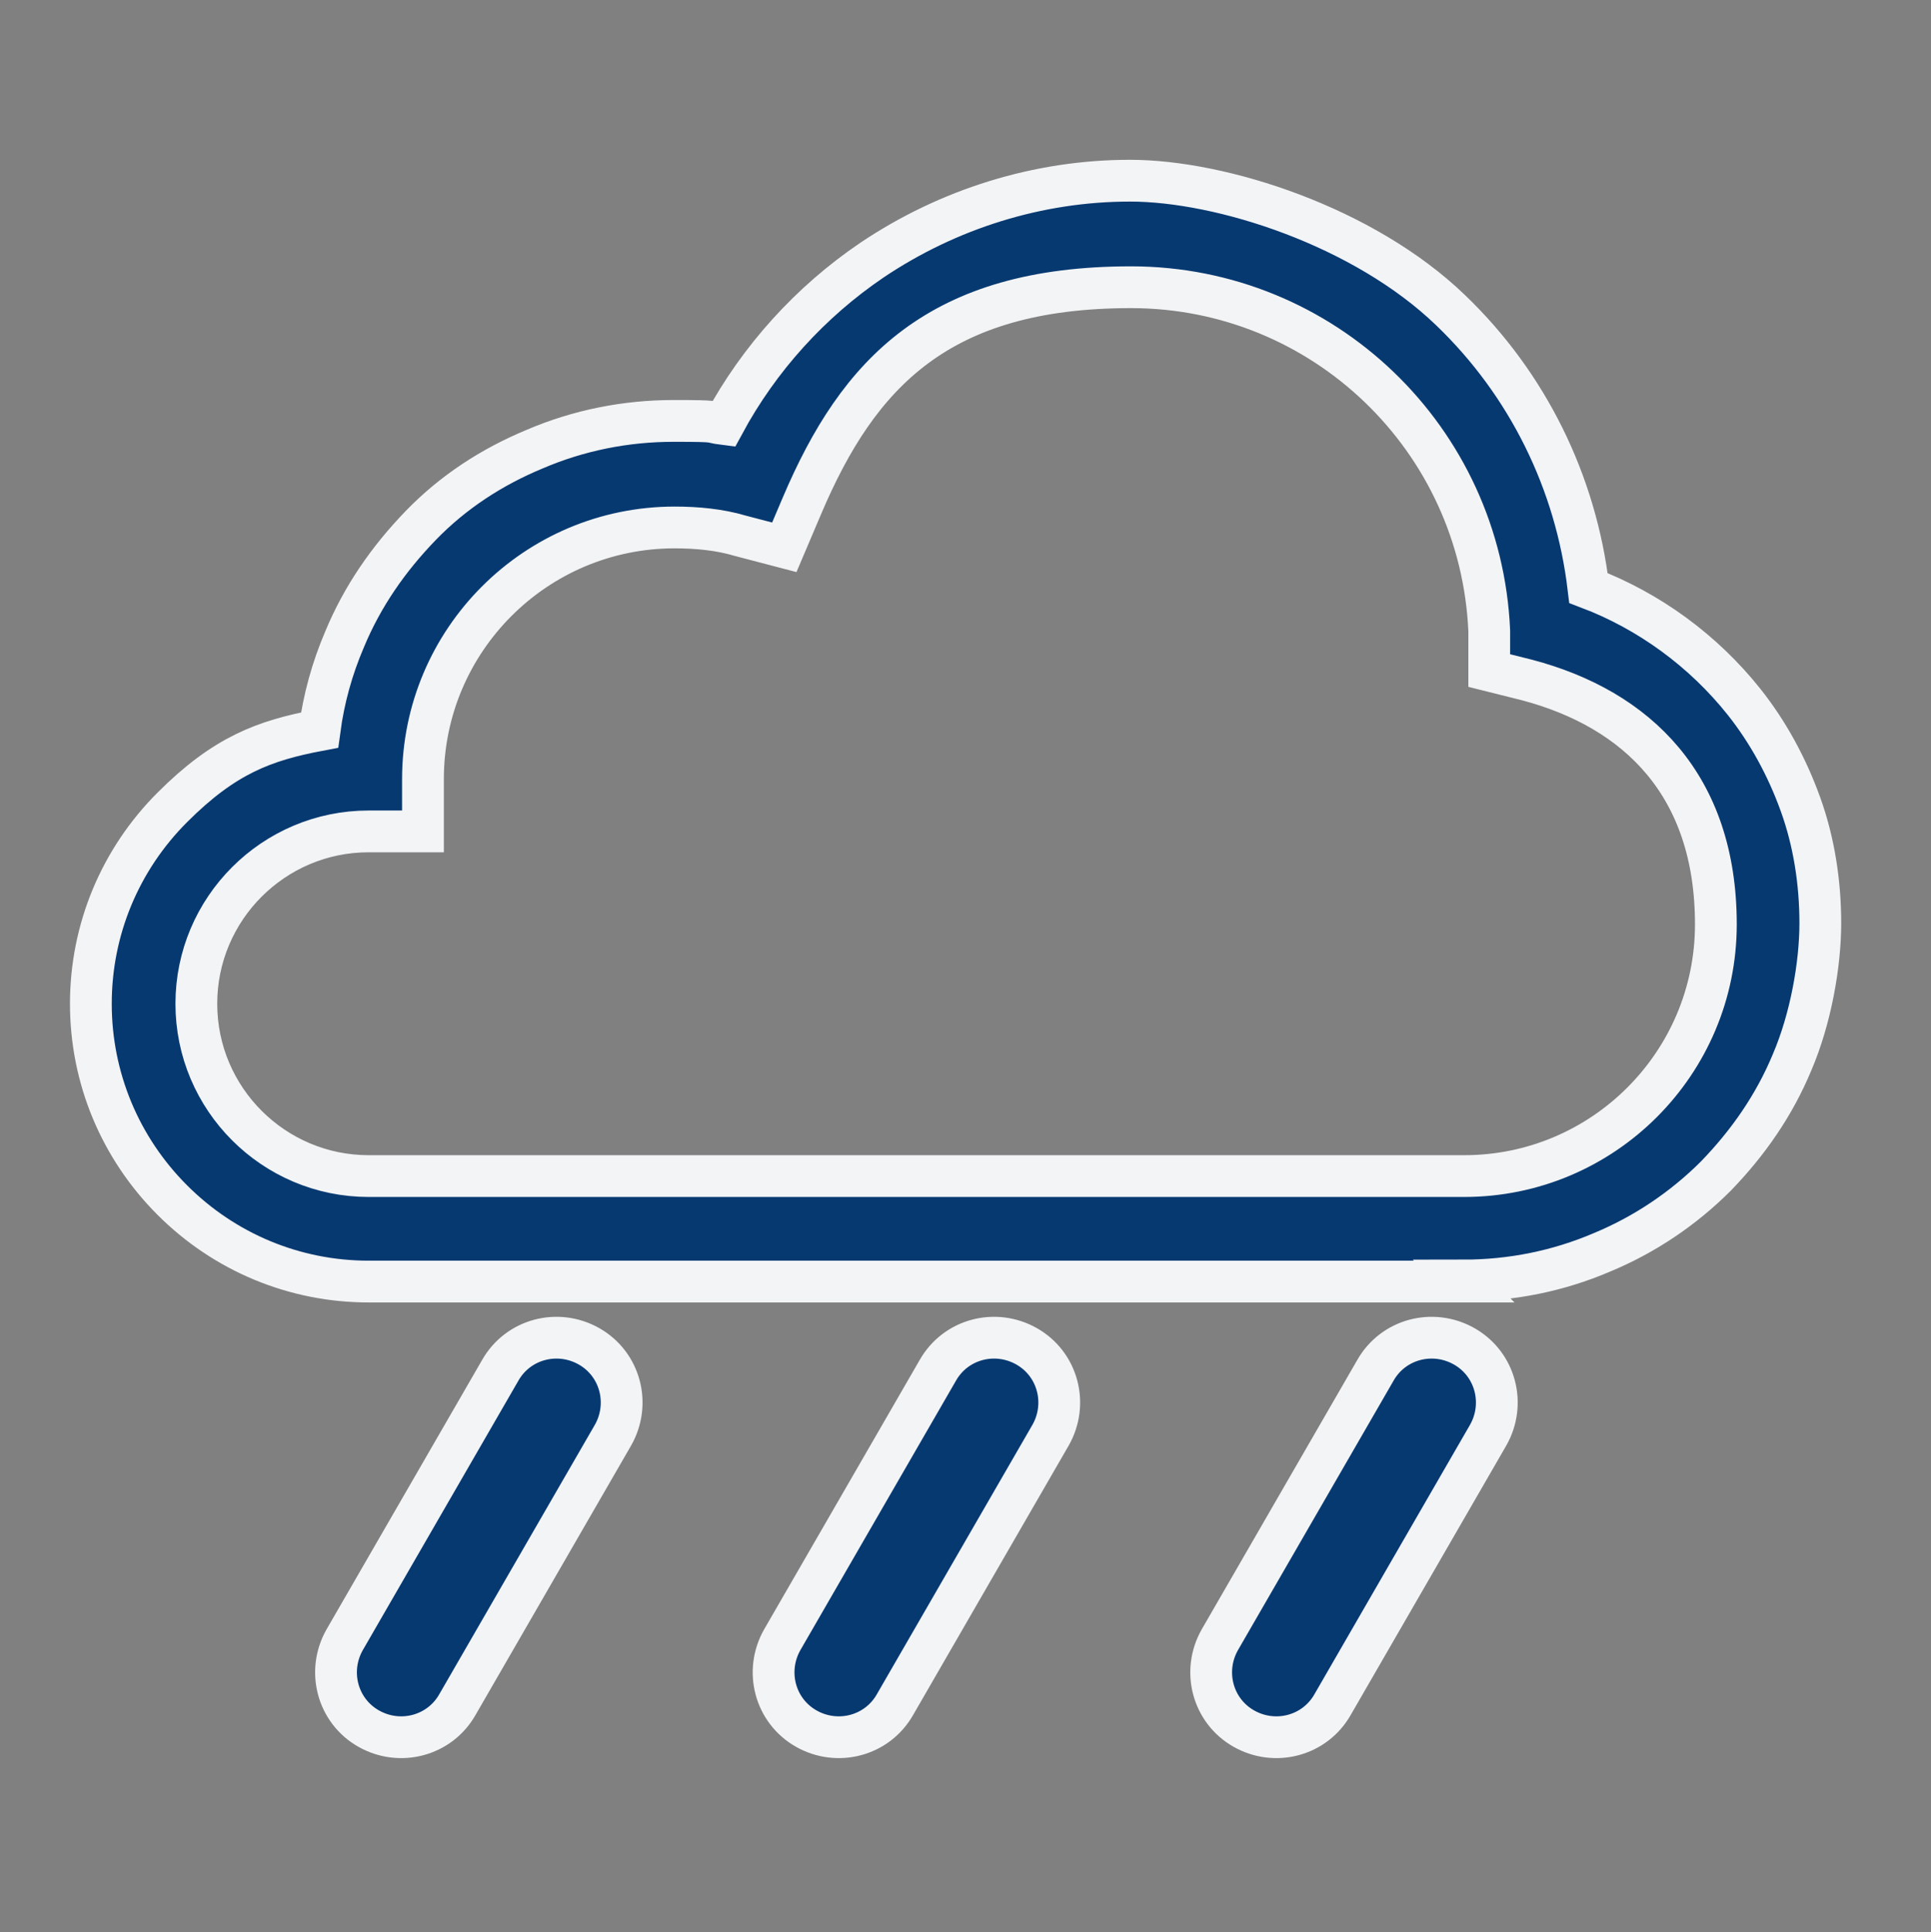
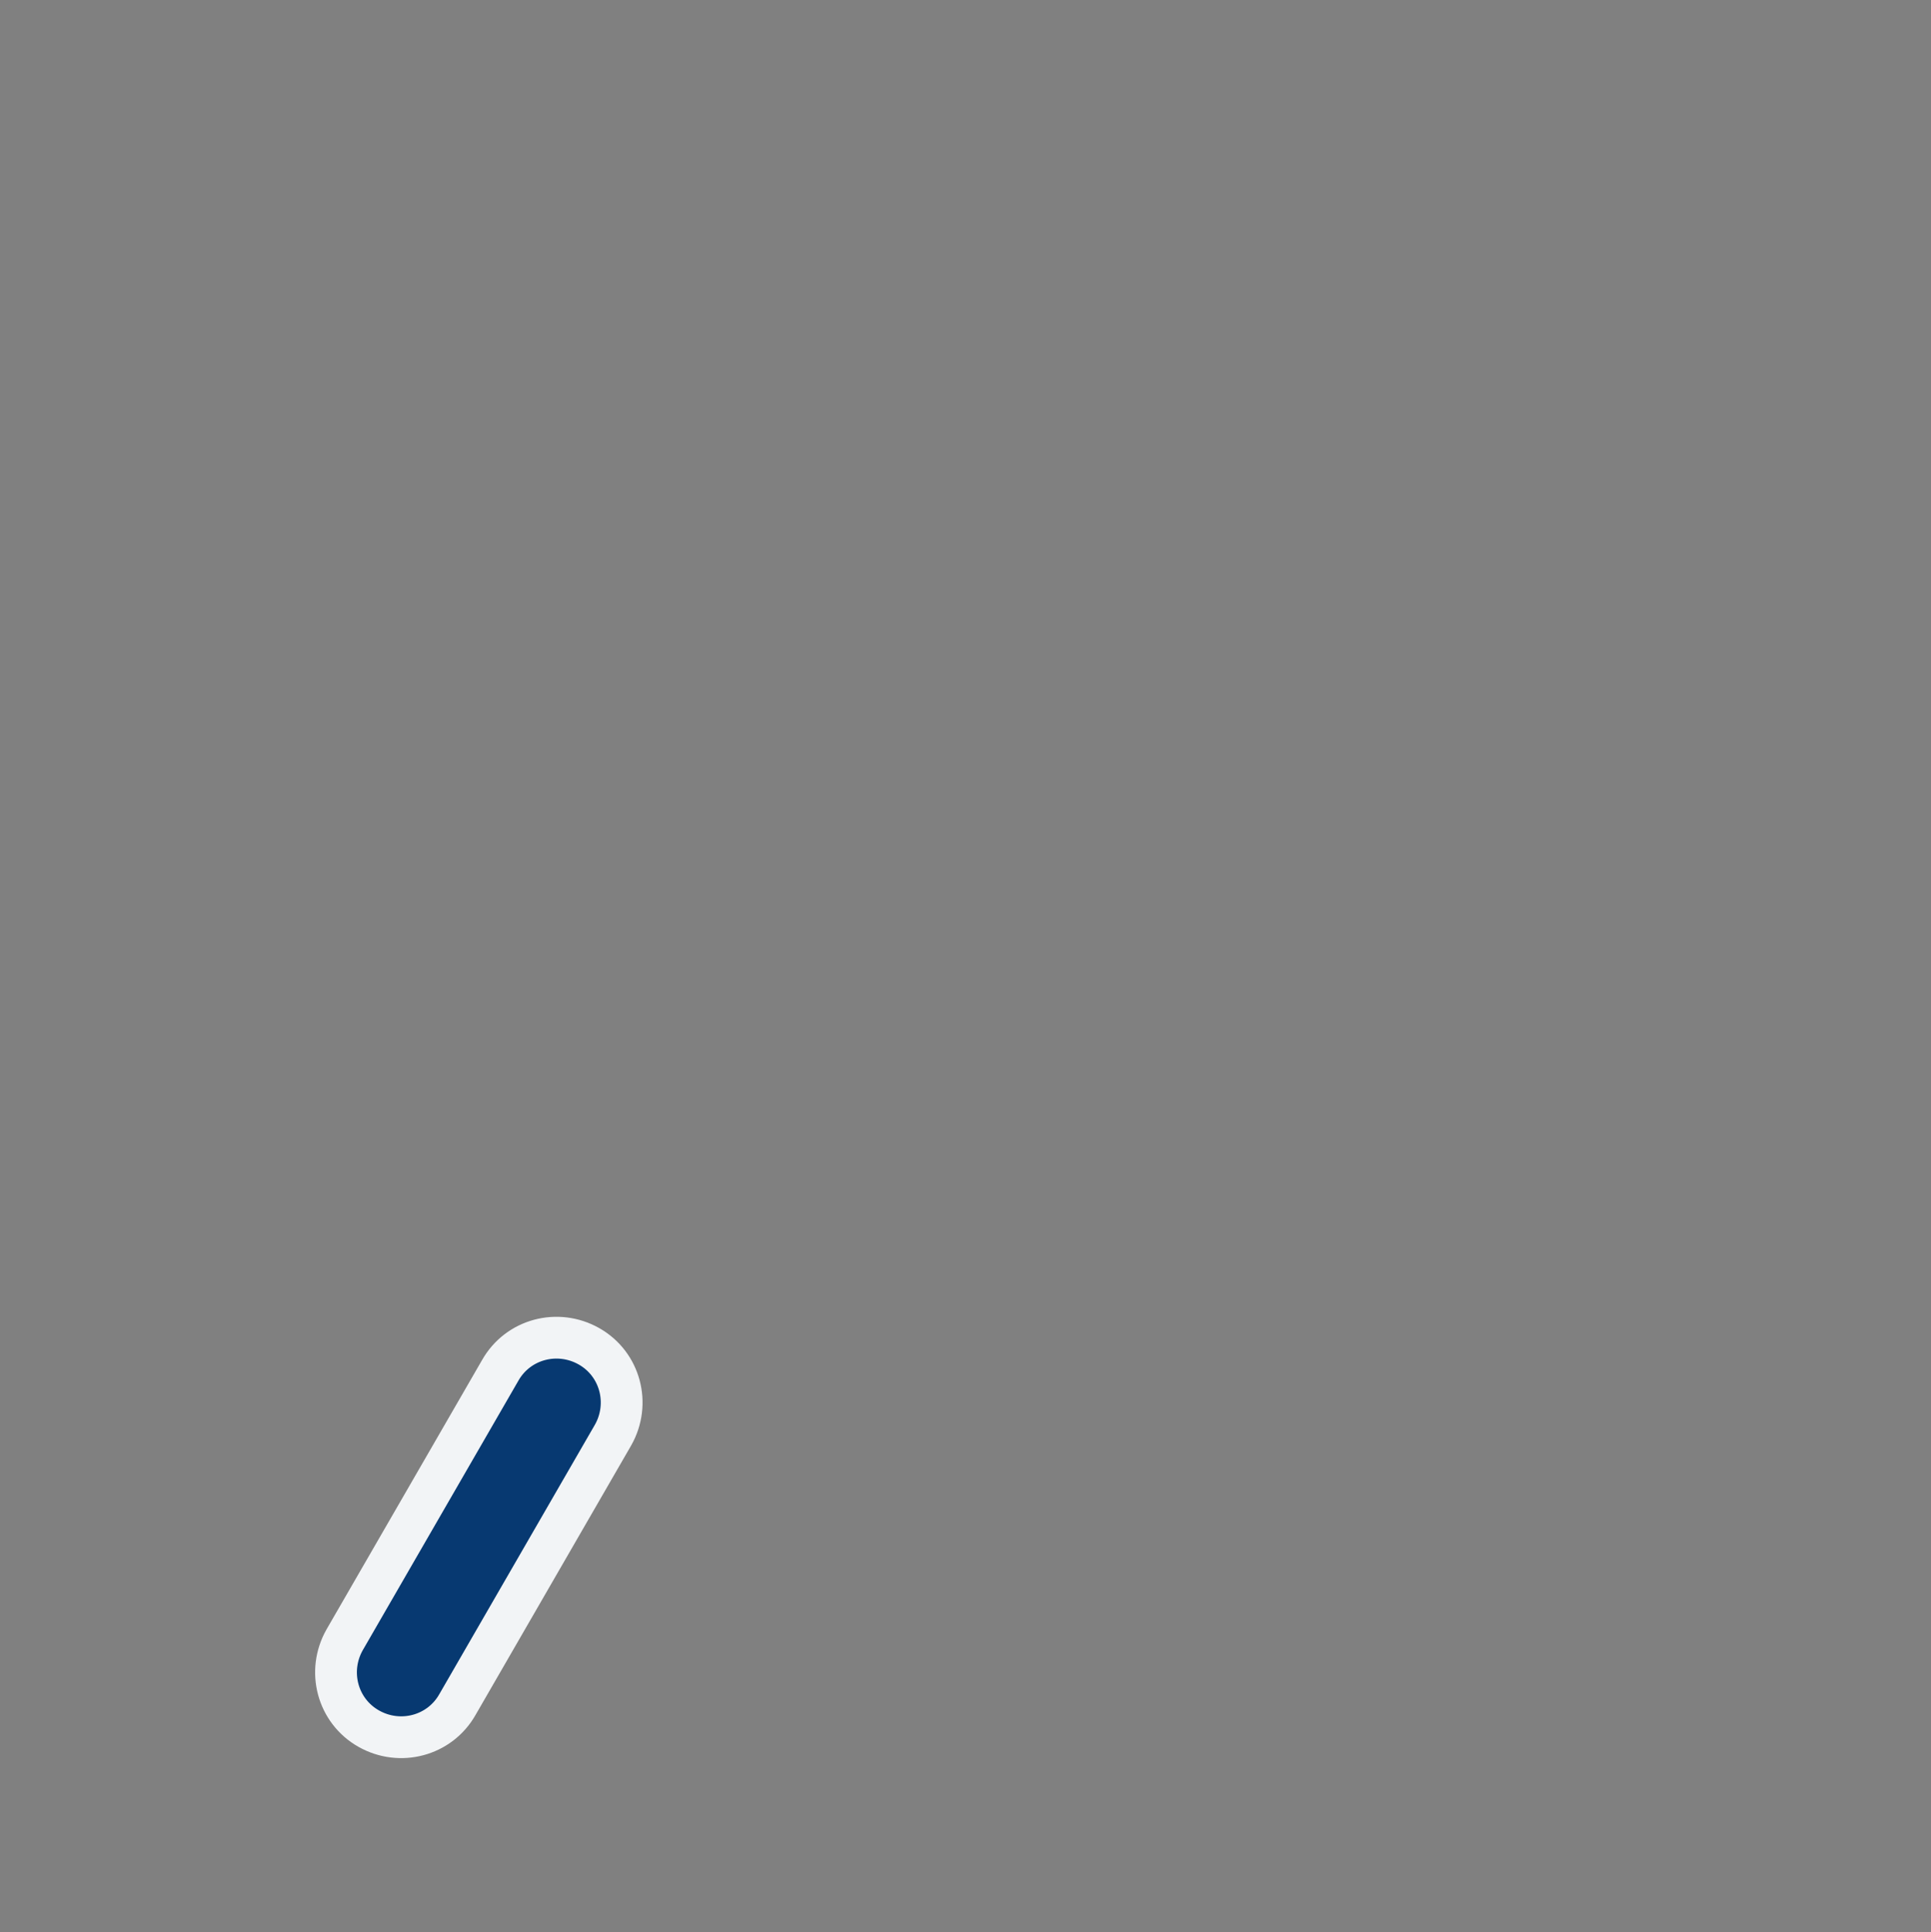
<svg xmlns="http://www.w3.org/2000/svg" id="_レイヤー_1" data-name="レイヤー_1" version="1.1" viewBox="0 0 184.9 185">
  <rect x="0" y="0" width="184.9" height="185" fill="#808080" stroke="none" />
  <defs>
    <style>
      .st0 {
        fill: #073971;
        stroke: #f2f4f6;
        stroke-width: 4px;
      }
    </style>
  </defs>
-   <path class="st0" d="M140.2,122.7H35.3c-7.1,0-13.8-2.8-18.8-7.8-5-5-7.8-11.7-7.8-18.8s2.8-13.8,7.8-18.8,8.8-6.4,14.1-7.4c.4-3,1.2-5.9,2.4-8.7,1.7-4.1,4.2-7.7,7.3-10.9s6.8-5.6,10.9-7.3c4.2-1.8,8.7-2.7,13.3-2.7s3.2.1,4.8.3c3.4-6.3,8.3-11.7,14.2-15.7,7.3-4.9,15.9-7.6,24.7-7.6s22.4,4.4,30.7,12.4c7.4,7.1,12,16.5,13.2,26.6,5.8,2.2,11,6,14.9,10.9,2.3,2.9,4.1,6.2,5.4,9.8,1.3,3.6,1.9,7.5,1.9,11.4s-.9,9.1-2.7,13.3c-1.7,4.1-4.2,7.7-7.3,10.9-3.1,3.1-6.8,5.6-10.9,7.3-4.2,1.8-8.7,2.7-13.3,2.7ZM35.3,79.6c-9.1,0-16.5,7.4-16.5,16.5s7.4,16.5,16.5,16.5h104.9c13.3,0,24.1-10.8,24.1-24.1s-7.5-20.6-18.1-23.4l-3.6-.9v-3.8c-.8-18.4-15.9-32.9-34.3-32.9s-26.1,8.2-31.5,20.9l-1.7,4-4.2-1.1c-2-.6-4.2-.8-6.3-.8-13.3,0-24.1,10.8-24.1,24.1v5h-5Z" />
  <g>
-     <path class="st0" d="M140.2,128.9h0c-3-1.7-6.8-.7-8.5,2.3l-14.9,25.8c-1.7,3-.7,6.8,2.3,8.5h0c3,1.7,6.8.7,8.5-2.3l14.9-25.8c1.7-3,.7-6.8-2.3-8.5Z" />
-     <path class="st0" d="M98.3,128.9h0c-3-1.7-6.8-.7-8.5,2.3l-14.9,25.8c-1.7,3-.7,6.8,2.3,8.5h0c3,1.7,6.8.7,8.5-2.3l14.9-25.8c1.7-3,.7-6.8-2.3-8.5Z" />
    <path class="st0" d="M56.4,128.9h0c-3-1.7-6.8-.7-8.5,2.3l-14.9,25.8c-1.7,3-.7,6.8,2.3,8.5h0c3,1.7,6.8.7,8.5-2.3l14.9-25.8c1.7-3,.7-6.8-2.3-8.5Z" />
  </g>
</svg>